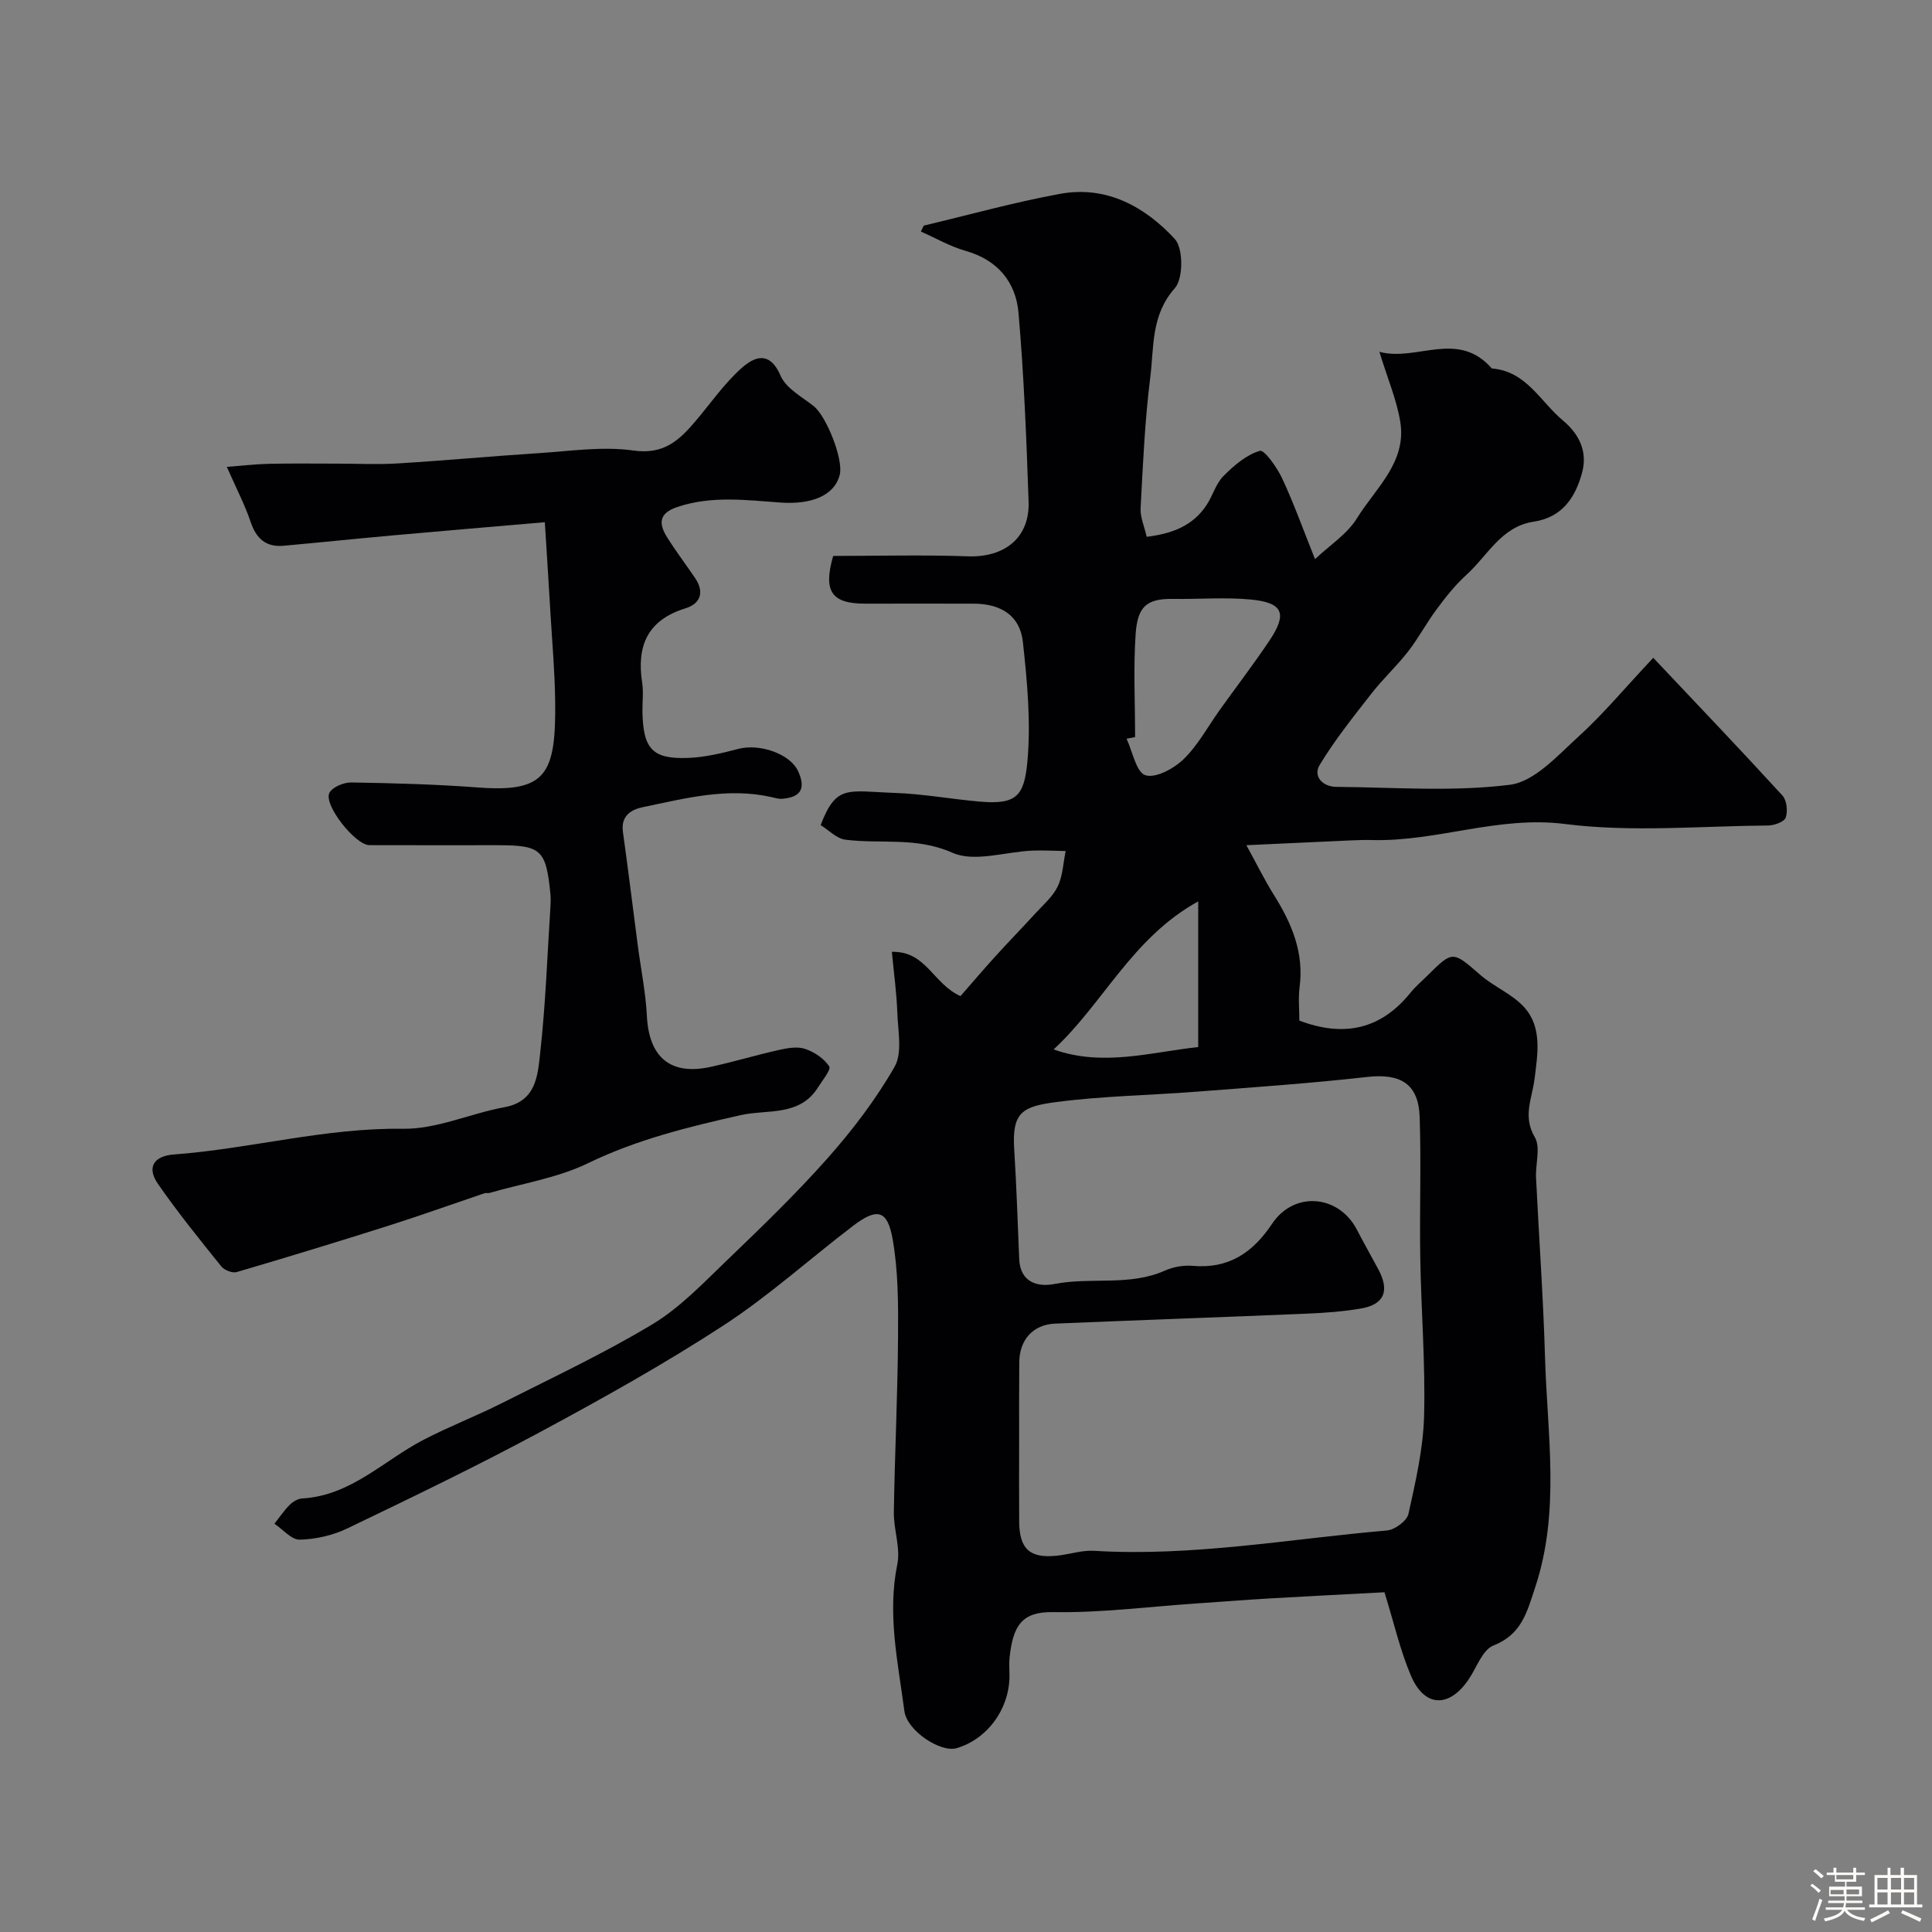
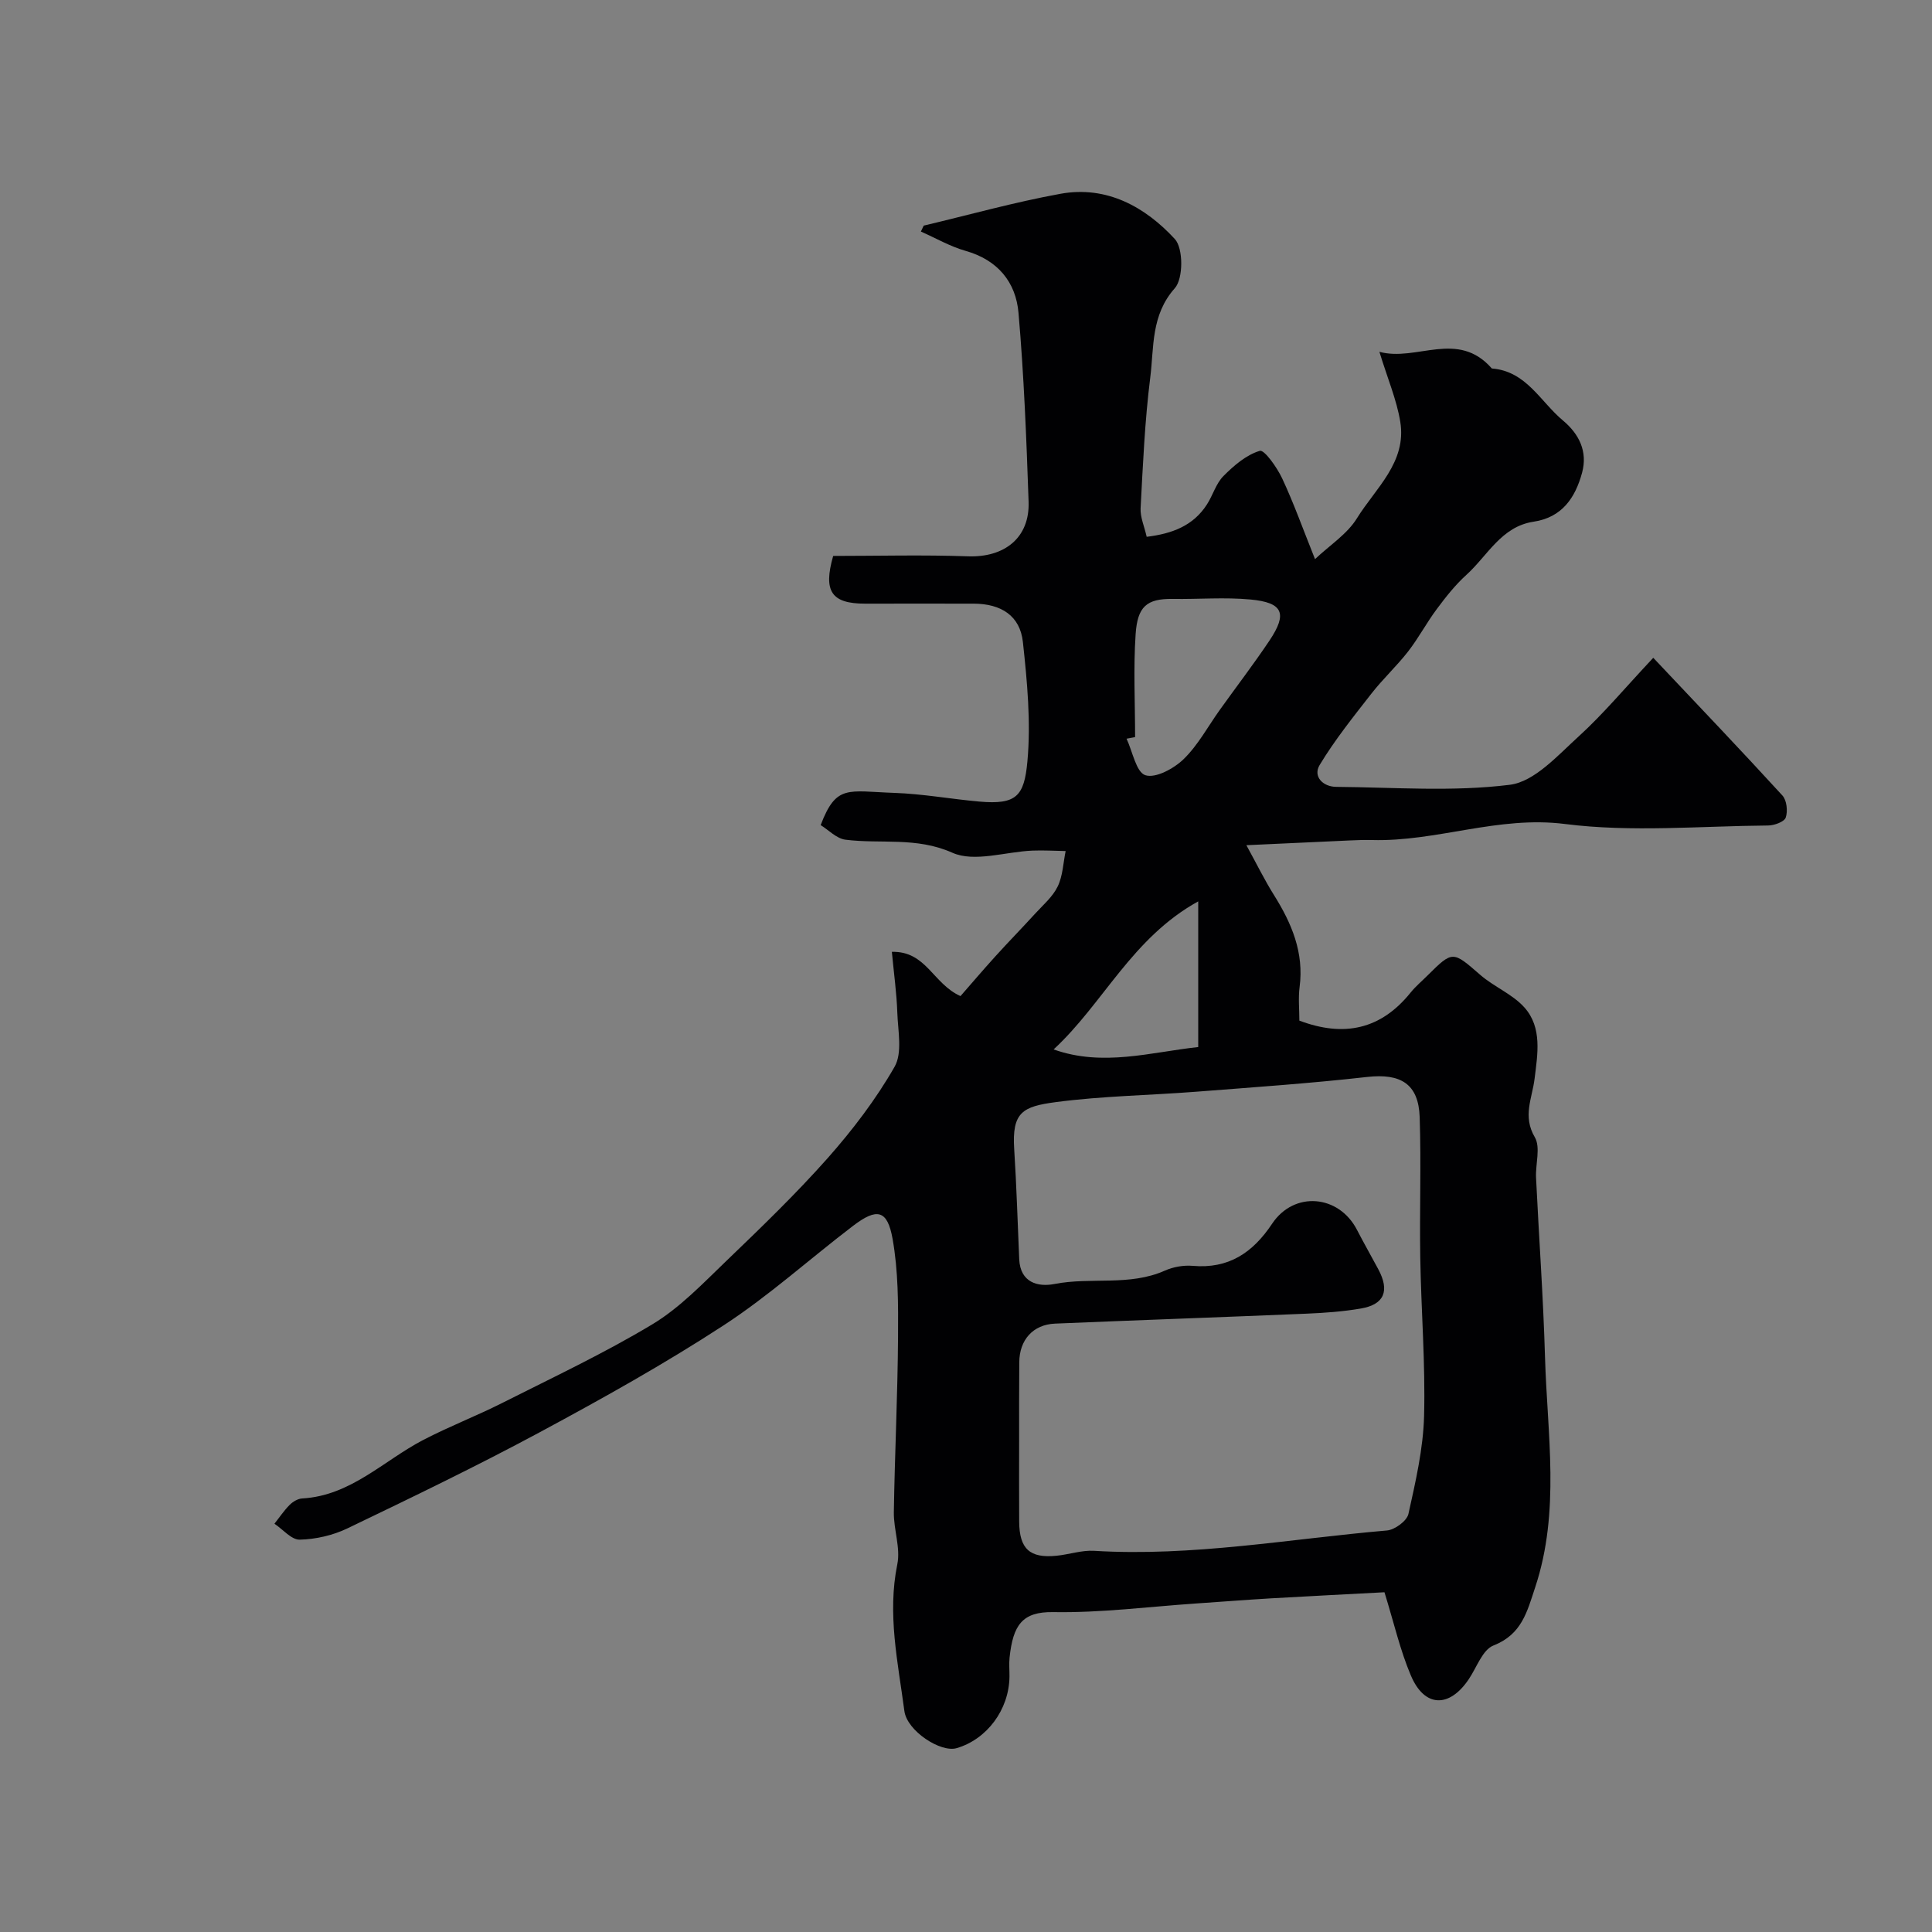
<svg xmlns="http://www.w3.org/2000/svg" enable-background="new 0 0 400 400" viewBox="0 0 400 400">
  <rect x="0" y="0" width="400" height="400" fill="#808080" stroke="none" />
-   <path d="m374.8 390.4.4-.4c.7.5 1.3 1 1.8 1.4l-.5.5c-.5-.6-1.1-1.1-1.7-1.5zm1 7.3-.6-.3c.5-1.4 1.1-2.8 1.5-4.3.2.1.4.2.6.3-.5 1.3-1 2.8-1.5 4.3zm-.4-10.3.5-.4c.4.3 1 .8 1.7 1.4l-.5.5c-.5-.5-1.1-1-1.7-1.5zm2.5.3h1.7v-1h.6v1h3.5v-1h.6v1h1.8v.5h-1.8v1.4h-2v1h3.2v2h-3.2v.9h3.3v.5h-3.4c0 .3-.1.6-.1.9h4v.5h-3.7c.7.9 1.9 1.5 3.8 1.7-.1.2-.2.4-.3.6-2.1-.4-3.5-1.1-4-2.1-.4 1-1.8 1.7-4 2.2-.1-.2-.2-.4-.3-.6 2.1-.4 3.4-1 3.8-1.8h-3.4v-.5h3.6c.1-.3.1-.6.2-.9h-3.3v-.5h3.4c0-.3 0-.6 0-.9h-3.2v-2h3.3v-1h-2.1v-1.4h-1.7v-.5zm1.1 3.5v1h2.7c0-.3 0-.4 0-.4 0-.1 0-.2 0-.2 0-.1 0-.2 0-.3h-2.7zm1.2-3v.9h3.5v-.9zm4.7 3h-2.6v.6.4h2.6z" fill="#fcfbfa" />
-   <path d="m393.6 386.7h.6v1.5h2.7v6.1h1.1v.6h-11v-.6h1.1v-6.1h2.7v-1.5h.6v1.5h2.1v-1.5zm-2.7 8.8.4.6c-1.2.6-2.5 1.3-3.8 1.9-.1-.2-.2-.4-.3-.6 1.2-.6 2.5-1.2 3.7-1.9zm-2.2-6.7v2.4h2.1v-2.4zm0 3v2.5h2.1v-2.5zm2.8-3v2.4h2.1v-2.4zm0 3v2.5h2.1v-2.5zm6 6.1c-1.4-.7-2.7-1.3-3.9-1.8l.3-.6c1.5.6 2.7 1.2 3.9 1.7zm-1.2-9.1h-2.1v2.4h2.1zm-2.1 3v2.5h2.1v-2.5z" fill="#fcfbfa" />
  <g fill="#010103">
    <path d="m286.64 329.66c-7.23.39-15.45.79-23.66 1.27-5.1.3-10.2.71-15.3 1.05-9.87.67-19.74 1.96-29.6 1.79-6.45-.11-8.34 2.69-9.06 9.41-.14 1.32 0 2.66-.02 4-.1 6.79-4.65 12.92-10.95 14.76-3.27.96-10.26-3.54-10.81-7.7-1.32-10.05-3.57-20.05-1.46-30.38.69-3.39-.77-7.17-.72-10.76.19-12.1.79-24.2.87-36.31.05-6.78.05-13.67-1.13-20.3-1.08-6.03-3.23-6.46-8.17-2.7-8.98 6.84-17.41 14.48-26.83 20.62-12.26 7.99-25.09 15.15-37.99 22.09-13.09 7.04-26.49 13.5-39.89 19.94-3 1.44-6.54 2.25-9.86 2.33-1.72.04-3.49-2.13-5.24-3.3 1.04-1.31 1.98-2.73 3.15-3.9.66-.66 1.69-1.28 2.58-1.33 10.07-.56 16.85-7.83 25.09-12.12 5.33-2.77 10.96-4.94 16.32-7.64 10.46-5.28 21.1-10.28 31.11-16.3 5.68-3.42 10.45-8.45 15.29-13.1 7.19-6.91 14.39-13.85 21-21.3 5.17-5.84 9.99-12.17 13.85-18.91 1.66-2.9.7-7.42.57-11.19-.14-4.08-.71-8.15-1.13-12.61 7.12-.19 8.5 6.61 14.21 9.16 2.15-2.45 4.6-5.34 7.15-8.15 2.71-3 5.54-5.89 8.27-8.88 1.66-1.82 3.66-3.51 4.7-5.66 1.07-2.2 1.14-4.87 1.65-7.34-2.29-.04-4.58-.18-6.86-.09-5.6.23-12.03 2.47-16.59.44-7.49-3.33-14.8-1.77-22.14-2.7-1.85-.23-3.5-2.02-5.13-3.02 3.23-8.5 5.6-7 15.27-6.67 5.88.2 11.73 1.28 17.61 1.8 7.66.67 9.26-1.14 9.92-8.29.75-8.16-.04-16.54-.93-24.74-.59-5.44-4.49-7.93-10.17-7.95-7.5-.02-15 0-22.5 0-6.97 0-8.71-2.54-6.61-9.88 9.27 0 18.6-.25 27.91.08 7.58.27 12.81-3.85 12.55-11.31-.45-13.04-.96-26.1-2.09-39.1-.55-6.37-4.31-10.95-10.95-12.83-3.21-.91-6.18-2.64-9.26-4 .2-.41.39-.82.59-1.23 9.43-2.23 18.79-4.86 28.32-6.59 9.55-1.73 17.52 2.7 23.67 9.37 1.77 1.93 1.76 8.18 0 10.17-4.98 5.6-4.3 12.21-5.09 18.49-1.13 8.97-1.52 18.03-2 27.07-.1 1.85.77 3.74 1.26 5.92 5.29-.65 9.64-2.28 12.48-6.71 1.23-1.91 1.87-4.33 3.42-5.88 2.16-2.17 4.72-4.38 7.52-5.21.93-.28 3.56 3.43 4.62 5.69 2.4 5.12 4.3 10.47 6.81 16.73 3.03-2.87 6.66-5.17 8.69-8.47 3.84-6.21 10.33-11.58 8.96-19.97-.74-4.54-2.61-8.89-4.32-14.48 7.71 2.1 16.19-4.65 23.28 3.45 7.13.54 10.04 6.86 14.71 10.76 3.38 2.82 5.16 6.45 3.97 10.83-1.4 5.16-4.14 9.25-10.03 10.13-6.7 1.01-9.52 7.03-13.91 11-2.3 2.08-4.27 4.58-6.13 7.08-2.12 2.84-3.79 6.02-5.96 8.81-2.36 3.03-5.22 5.67-7.58 8.7-3.75 4.81-7.6 9.6-10.73 14.8-1.4 2.34.65 4.49 3.45 4.51 12 .1 24.13 1.05 35.94-.43 5.09-.64 9.88-6.04 14.19-9.96 5.14-4.67 9.61-10.06 15.5-16.33 9.42 9.98 18.18 19.15 26.74 28.51.9.98 1.14 3.24.69 4.56-.3.89-2.37 1.64-3.65 1.65-14.03.11-28.24 1.44-42.05-.31-13.85-1.76-26.55 3.69-39.96 3.32-1.5-.04-3 .01-4.5.08-6.75.3-13.5.62-21.51.99 2.2 4.01 3.8 7.28 5.73 10.35 3.65 5.83 6.22 11.87 5.29 19-.3 2.28-.05 4.63-.05 6.97 9.24 3.48 16.88 1.84 23.04-5.82 1.04-1.29 2.34-2.37 3.52-3.55 5.2-5.17 5.2-5.05 10.87-.12 2.86 2.49 6.7 4 9.17 6.77 3.73 4.18 2.71 9.72 2.1 14.74-.5 4.07-2.52 7.75.04 12.11 1.24 2.11.13 5.55.26 8.37.6 12.4 1.5 24.8 1.86 37.21.46 15.9 3.19 31.88-2.04 47.63-1.69 5.1-2.78 9.73-8.63 12.03-2.28.89-3.48 4.57-5.13 7-4.05 6-9.18 5.84-11.98-.8-2.2-5.17-3.46-10.74-5.46-17.22zm-75.64-31.12c0 5.5-.03 11 .01 16.5.04 5.64 2.19 7.62 7.73 7.06 2.6-.26 5.21-1.17 7.76-1.02 20.41 1.24 40.46-2.47 60.65-4.21 1.63-.14 4.13-1.98 4.45-3.42 1.48-6.68 3.06-13.48 3.24-20.28.29-10.91-.61-21.86-.79-32.79-.16-9.69.2-19.39-.12-29.08-.23-6.92-3.96-9.1-10.85-8.33-11.78 1.33-23.62 2.14-35.44 3.06-9.68.75-19.43.88-29.04 2.15-6.85.91-9.12 2.06-8.62 9.75.49 7.59.7 15.2 1.04 22.8.22 4.82 3.88 5.77 7.27 5.11 7.58-1.49 15.54.51 22.9-2.78 1.73-.77 3.86-1.14 5.74-.98 7.44.65 12.43-2.7 16.44-8.71 4.56-6.85 13.83-6.02 17.58 1.26 1.42 2.75 2.96 5.44 4.42 8.17 2.38 4.45 1.25 7.27-3.59 8.11-3.71.64-7.5.91-11.26 1.07-17.36.73-34.72 1.33-52.08 2.06-4.57.19-7.39 3.38-7.41 8.02-.05 5.49-.03 10.98-.03 16.48zm24.01-145.93c-.59.11-1.18.22-1.77.33 1.25 2.66 1.99 6.95 3.9 7.56 2.13.68 5.91-1.38 7.92-3.33 2.99-2.91 5.04-6.78 7.51-10.23 3.42-4.78 7-9.45 10.27-14.33 3.75-5.61 2.81-7.86-3.95-8.49-5.31-.5-10.71-.04-16.07-.12-5.46-.08-7.31 1.63-7.7 7.28-.48 7.07-.11 14.21-.11 21.33zm13.07 64.17c0-10.12 0-19.88 0-30.16-13.73 7.57-19.66 21.16-29.94 30.65 10.2 3.64 20.16.56 29.94-.49z" />
-     <path d="m112.8 108.12c-10.89.94-21.2 1.8-31.51 2.73-7.52.68-15.03 1.46-22.55 2.14-3.69.34-5.69-1.48-6.86-4.96-1.18-3.51-2.92-6.83-4.92-11.37 2.92-.22 5.8-.56 8.69-.63 4.69-.11 9.39-.04 14.09-.04 4.2 0 8.41.21 12.59-.04 9.7-.59 19.38-1.5 29.07-2.12 6.6-.42 13.35-1.47 19.79-.55 6.23.88 9.42-2.11 12.75-6.02 3.14-3.69 5.93-7.76 9.5-10.97 2.65-2.39 5.87-3.84 8.18 1.51 1.12 2.6 4.39 4.34 6.83 6.27 2.67 2.11 6.21 11.08 5.41 14.23-1.16 4.54-6.25 6.17-12.22 5.75-7.08-.5-14.3-1.47-21.39.91-3.9 1.31-3.89 3.46-2.14 6.27 1.82 2.91 3.91 5.65 5.83 8.49 1.96 2.91 1.05 5.28-2.03 6.23-7.9 2.44-10.14 7.83-8.95 15.45.3 1.95.01 3.99.05 5.99.15 7.68 2.07 9.81 9.46 9.53 3.49-.13 6.99-.98 10.39-1.87 4.45-1.16 10.77 1.04 12.4 4.65 1.59 3.53.58 5.34-3.26 5.68-.75.07-1.54-.18-2.29-.35-9.08-2.06-17.84.26-26.6 2.08-2.5.52-4.59 1.83-4.14 5.12 1.09 7.84 2.05 15.7 3.08 23.55.64 4.86 1.63 9.7 1.88 14.57.43 8.55 4.88 12.36 13.19 10.54 4.76-1.04 9.44-2.46 14.2-3.52 1.75-.39 3.79-.75 5.39-.2 1.9.64 3.9 1.98 4.97 3.61.43.66-1.41 2.9-2.32 4.35-3.81 6.09-10.52 4.51-16.04 5.75-10.82 2.44-21.45 5.04-31.58 9.95-6.32 3.06-13.58 4.18-20.42 6.16-.31.09-.69-.05-.99.05-6.59 2.23-13.15 4.58-19.78 6.69-10.48 3.33-21 6.54-31.55 9.64-.89.26-2.55-.39-3.18-1.17-4.51-5.61-9.05-11.21-13.14-17.12-2.33-3.37-.87-5.75 3.33-6.06 15.86-1.18 31.32-5.55 47.44-5.32 6.98.1 13.95-3.18 21.01-4.47 6.52-1.19 6.86-6.52 7.36-11.04 1.14-10.15 1.49-20.38 2.15-30.58.05-.83.07-1.67-.01-2.5-.91-9.22-1.9-10.12-10.99-10.12-8.83 0-17.66.02-26.49-.01-2.91-.01-9.54-8.36-8.28-10.83.62-1.2 2.96-2.17 4.5-2.15 8.77.14 17.54.38 26.29 1.04 14.09 1.06 16.14-2.7 15.95-17.92-.07-5.94-.6-11.87-.95-17.8-.34-5.9-.73-11.81-1.19-19.2z" />
  </g>
</svg>